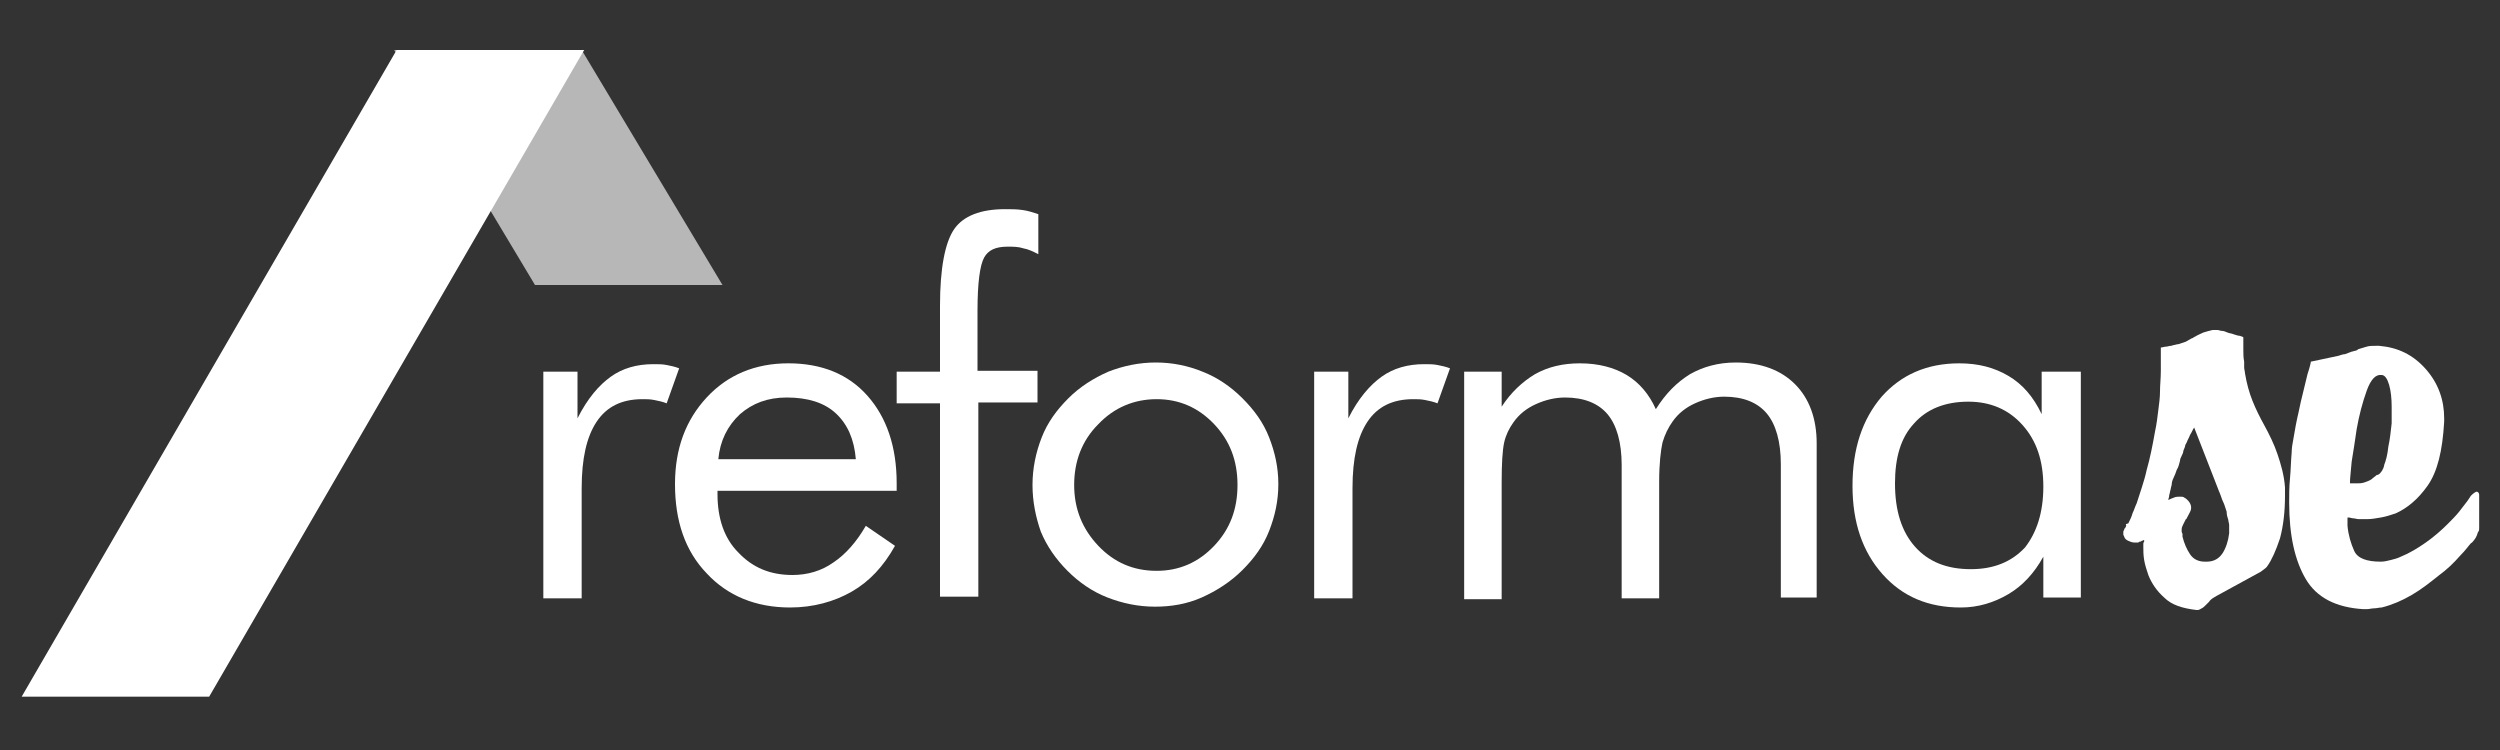
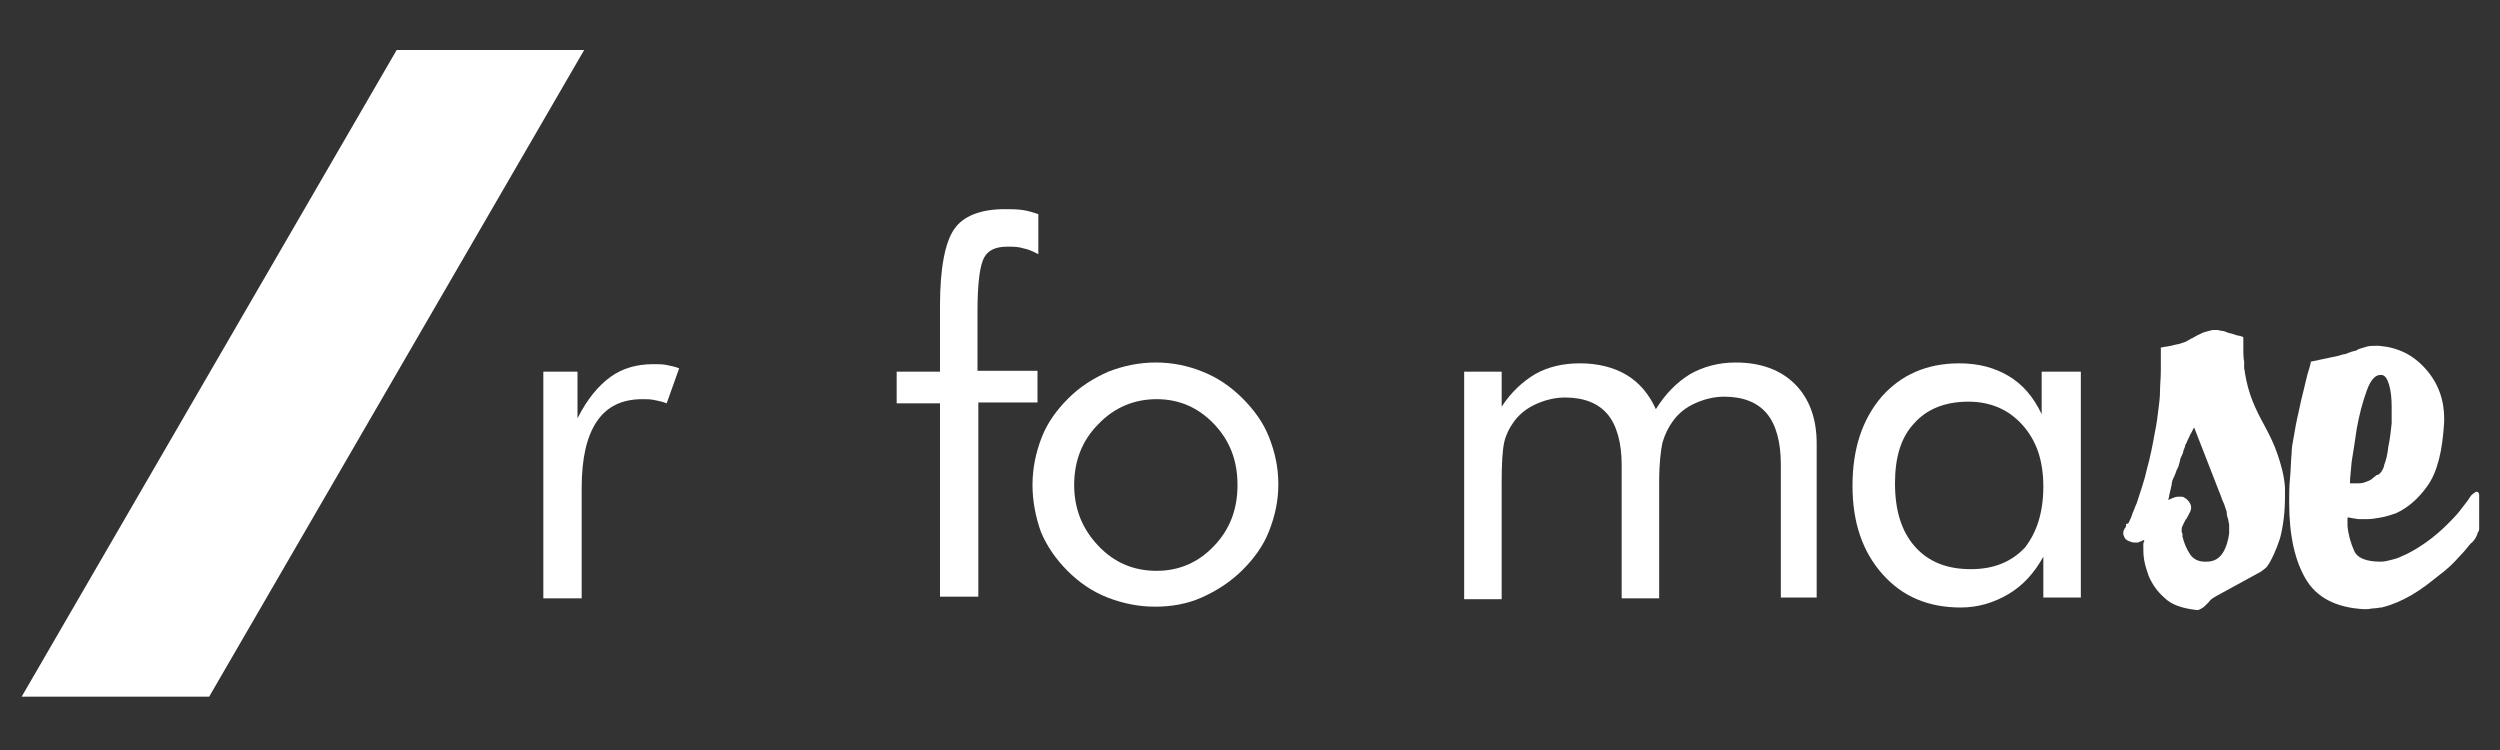
<svg xmlns="http://www.w3.org/2000/svg" id="Camada_2" x="0px" y="0px" viewBox="0 0 300 90" style="enable-background:new 0 0 300 90;" xml:space="preserve">
  <rect x="0" y="0" width="300" height="90" fill="#333333" stroke="none" />
  <style type="text/css">	.st0{fill:#B7B7B7;}	.st1{fill:#FFFFFF;}</style>
-   <polygon class="st0" points="64.2,34.2 86.7,34.2 69.8,6 47.3,6 " />
  <polygon class="st1" points="25.1,83.6 2.6,83.6 47.6,6 70.1,6 " />
  <g>
    <path class="st1" d="M65.2,71.7V44.6h4.1v5.6c1.2-2.4,2.6-4,4-5c1.4-1,3.1-1.5,5.1-1.5c0.6,0,1.1,0,1.6,0.1c0.5,0.1,1,0.2,1.5,0.4  L80,48.4c-0.5-0.2-1-0.3-1.5-0.4s-0.9-0.1-1.4-0.1c-2.5,0-4.3,0.9-5.5,2.7c-1.2,1.8-1.8,4.4-1.8,8v13.2H65.2z" />
-     <path class="st1" d="M107.6,58.9H86.1v0.4c0,2.9,0.8,5.3,2.5,7c1.7,1.8,3.8,2.7,6.5,2.7c1.8,0,3.5-0.5,4.9-1.5  c1.5-1,2.8-2.5,3.9-4.4l3.5,2.4c-1.4,2.5-3.1,4.3-5.2,5.5c-2.1,1.2-4.6,1.9-7.4,1.9c-4.1,0-7.5-1.4-10-4.1  c-2.6-2.7-3.8-6.3-3.8-10.7c0-4.3,1.3-7.7,3.8-10.4c2.5-2.7,5.8-4.1,9.8-4.1c4,0,7.2,1.3,9.5,3.9c2.3,2.6,3.5,6.1,3.5,10.5V58.9z   M102.7,55.1c-0.2-2.4-1-4.2-2.4-5.5c-1.4-1.3-3.4-1.9-5.9-1.9c-2.3,0-4.1,0.7-5.6,2c-1.5,1.4-2.4,3.2-2.6,5.4H102.7z" />
    <path class="st1" d="M112.8,71.7V48.4h-5.2v-3.8h5.2v-7.9c0-4.5,0.6-7.6,1.7-9.2c1.1-1.6,3.2-2.4,6.1-2.4c0.7,0,1.4,0,2.1,0.1  c0.7,0.1,1.3,0.3,1.9,0.5v4.8c-0.6-0.3-1.2-0.6-1.8-0.7c-0.6-0.2-1.2-0.2-1.9-0.2c-1.4,0-2.3,0.4-2.8,1.3c-0.5,0.9-0.8,3-0.8,6.4  v7.2h7.2v3.8h-7.1v23.3H112.8z" />
    <path class="st1" d="M123.9,58.2c0-2,0.4-3.9,1.1-5.7c0.7-1.8,1.8-3.3,3.2-4.7c1.4-1.4,3-2.4,4.8-3.2c1.8-0.7,3.7-1.1,5.7-1.1  c2,0,3.9,0.4,5.6,1.1c1.8,0.7,3.4,1.8,4.8,3.2c1.4,1.4,2.5,2.9,3.2,4.7c0.7,1.8,1.1,3.6,1.1,5.6s-0.4,3.8-1.1,5.6  c-0.7,1.8-1.8,3.3-3.2,4.7c-1.4,1.4-3.1,2.5-4.9,3.3c-1.8,0.8-3.7,1.1-5.6,1.1c-2,0-3.9-0.4-5.7-1.1c-1.8-0.7-3.4-1.8-4.8-3.2  c-1.4-1.4-2.5-3-3.2-4.7C124.3,62.1,123.9,60.2,123.9,58.2z M128.9,58.2c0,2.9,1,5.3,2.9,7.3c1.9,2,4.2,3,7,3c2.7,0,5-1,6.9-3  c1.9-2,2.8-4.4,2.8-7.3s-0.9-5.3-2.8-7.3c-1.9-2-4.2-3-6.9-3c-2.7,0-5.1,1-7,3C129.8,52.9,128.9,55.4,128.9,58.2z" />
-     <path class="st1" d="M157.7,71.7V44.6h4.1v5.6c1.2-2.4,2.6-4,4-5c1.4-1,3.1-1.5,5.1-1.5c0.6,0,1.1,0,1.6,0.1c0.5,0.1,1,0.2,1.5,0.4  l-1.5,4.2c-0.5-0.2-1-0.3-1.5-0.4s-0.9-0.1-1.4-0.1c-2.5,0-4.3,0.9-5.5,2.7c-1.2,1.8-1.8,4.4-1.8,8v13.2H157.7z" />
    <path class="st1" d="M213.7,71.7v-16c0-2.7-0.6-4.8-1.7-6.1c-1.1-1.3-2.8-2-5.1-2c-1.2,0-2.4,0.3-3.5,0.8c-1.1,0.5-2,1.2-2.7,2.2  c-0.5,0.7-0.9,1.5-1.2,2.5c-0.2,0.9-0.4,2.5-0.4,4.7v14h-4.5v-16c0-2.7-0.6-4.8-1.7-6.1c-1.1-1.3-2.8-2-5.1-2  c-1.2,0-2.4,0.3-3.5,0.8s-2,1.2-2.7,2.2c-0.5,0.7-0.9,1.5-1.1,2.4c-0.2,0.9-0.3,2.5-0.3,4.8v14h-4.5V44.6h4.5v4.2  c1.1-1.7,2.5-3,4-3.9c1.6-0.9,3.4-1.3,5.4-1.3c2.2,0,4.1,0.5,5.6,1.4c1.5,0.9,2.7,2.3,3.5,4.1c1.2-1.9,2.5-3.2,4.1-4.2  c1.6-0.9,3.4-1.4,5.5-1.4c3,0,5.4,0.9,7.1,2.6c1.7,1.7,2.6,4.1,2.6,7.1v18.5H213.7z" />
    <path class="st1" d="M249.7,44.6v27.1h-4.5v-4.9c-1.1,2-2.5,3.5-4.2,4.5s-3.6,1.6-5.7,1.6c-3.9,0-7-1.3-9.4-4  c-2.4-2.7-3.6-6.2-3.6-10.6c0-4.5,1.2-8,3.5-10.7c2.3-2.6,5.4-4,9.3-4c2.3,0,4.2,0.5,5.9,1.5s3,2.5,4,4.6v-5.1H249.7z M245.2,58.4  c0-3.1-0.8-5.5-2.5-7.4c-1.7-1.9-3.9-2.8-6.5-2.8c-2.8,0-5,0.9-6.5,2.6c-1.6,1.7-2.3,4.1-2.3,7.2c0,3.3,0.8,5.8,2.4,7.6  s3.8,2.7,6.7,2.7c2.8,0,4.9-0.9,6.5-2.6C244.4,63.9,245.2,61.5,245.2,58.4z" />
  </g>
  <g>
    <path class="st1" d="M255.1,62.9l0.3-0.1c0.2-0.4,0.4-0.8,0.5-1.2c0.2-0.4,0.3-0.8,0.5-1.2c0.4-1.3,0.9-2.6,1.2-4  c0.4-1.4,0.7-2.9,1-4.6c0.2-0.9,0.3-1.8,0.4-2.6c0.1-0.8,0.2-1.5,0.2-2.2c0-0.8,0.1-1.6,0.1-2.5c0-0.9,0-1.8,0-2.8  c0.2,0,0.4-0.1,0.6-0.1c0.2,0,0.4-0.1,0.6-0.1c0.1,0,0.3-0.1,0.4-0.1c0.1,0,0.3-0.1,0.5-0.1c0.3-0.1,0.6-0.2,0.9-0.3  c0.2-0.1,0.5-0.3,0.7-0.4c0.1,0,0.2-0.1,0.2-0.1c0.1,0,0.1-0.1,0.2-0.1c0.3-0.2,0.6-0.3,1-0.5c0.3-0.1,0.7-0.2,1.1-0.3  c0,0,0.1,0,0.1,0c0.2,0,0.3,0,0.5,0c0.2,0,0.3,0.1,0.5,0.1c0.2,0,0.5,0.1,0.7,0.2c0.2,0.1,0.5,0.1,0.7,0.2c0.3,0.1,0.6,0.2,0.8,0.2  c0.2,0.1,0.4,0.1,0.4,0.2c0,0.1,0,0.2,0,0.3c0,0.2,0,0.6,0,1.1c0,0.5,0,1,0.1,1.5c0,0.2,0,0.5,0,0.7c0,0.2,0.1,0.5,0.1,0.7  c0.2,1.2,0.5,2.3,0.9,3.3c0.4,1,0.9,2,1.4,2.9c0.6,1.1,1.2,2.3,1.6,3.5s0.8,2.5,0.9,4c0,0.2,0,0.3,0,0.5c0,0.1,0,0.3,0,0.5  c0,1.9-0.2,3.6-0.6,5.1c-0.5,1.5-1,2.6-1.5,3.3c-0.1,0.2-0.3,0.3-0.4,0.4c-0.1,0.1-0.3,0.2-0.4,0.3l-5.3,2.9  c-0.2,0.1-0.3,0.2-0.5,0.3c-0.1,0.1-0.3,0.2-0.4,0.4c-0.1,0.1-0.2,0.2-0.2,0.2c-0.1,0.1-0.1,0.1-0.2,0.2c-0.2,0.2-0.3,0.3-0.5,0.4  c-0.2,0.1-0.3,0.2-0.5,0.2h-0.1c-1.7-0.2-3-0.6-3.9-1.5c-0.9-0.8-1.5-1.7-1.9-2.7c-0.2-0.6-0.4-1.2-0.5-1.8  c-0.1-0.6-0.1-1.1-0.1-1.5c0-0.1,0-0.2,0-0.4c0-0.1,0-0.2,0.1-0.3c0-0.1,0-0.2,0-0.2c-0.1,0-0.2,0.1-0.3,0.1c0,0-0.1,0.1-0.2,0.1  c-0.1,0-0.1,0-0.2,0.1c0,0-0.1,0-0.1,0s-0.1,0-0.1,0c-0.1,0-0.2,0-0.3,0c-0.2,0-0.5-0.1-0.7-0.2c-0.2-0.1-0.4-0.2-0.5-0.5  c0-0.1-0.1-0.2-0.1-0.2s0-0.1,0-0.2c0,0,0-0.1,0-0.1c0,0,0-0.1,0-0.1c0-0.1,0.1-0.2,0.1-0.2c0-0.1,0-0.2,0.1-0.2  C255.1,63.2,255.2,63.1,255.1,62.9L255.1,62.9z M263.3,51.3c-0.2,0.3-0.3,0.6-0.5,0.9c-0.1,0.3-0.3,0.6-0.4,0.9  c-0.1,0.2-0.2,0.3-0.2,0.5c-0.1,0.2-0.1,0.3-0.2,0.5c0,0.2-0.1,0.4-0.2,0.6c-0.1,0.2-0.2,0.4-0.2,0.6c-0.1,0.4-0.2,0.8-0.4,1.1  c-0.1,0.3-0.2,0.6-0.4,1c-0.1,0.2-0.2,0.5-0.2,0.8c-0.1,0.3-0.1,0.5-0.2,0.8c0,0.2-0.1,0.3-0.1,0.5c0,0.2-0.1,0.3-0.1,0.5  c0.2-0.1,0.4-0.2,0.7-0.3c0.2-0.1,0.5-0.1,0.7-0.1c0.2,0,0.4,0,0.5,0.1c0.2,0.1,0.3,0.2,0.4,0.3c0.4,0.4,0.5,0.8,0.4,1.2  c-0.1,0.3-0.3,0.6-0.5,1c0,0,0,0.1-0.1,0.1c-0.1,0.2-0.2,0.4-0.3,0.6c-0.1,0.2-0.2,0.4-0.2,0.6c0,0,0,0.1,0,0.1c0,0,0,0.1,0,0.1  c0,0,0,0.1,0,0.1c0,0.1,0.1,0.2,0.1,0.3c0,0.1,0,0.2,0,0.3c0.2,0.8,0.5,1.5,0.9,2.1c0.4,0.6,1,0.9,1.8,0.9h0.1h0.1  c0.9,0,1.5-0.4,1.9-1c0.4-0.6,0.7-1.5,0.8-2.4c0-0.1,0-0.2,0-0.2s0-0.1,0-0.2c0-0.2,0-0.4,0-0.6s-0.1-0.4-0.1-0.6  c-0.1-0.3-0.2-0.6-0.2-1c-0.1-0.3-0.2-0.6-0.3-0.9c-0.2-0.4-0.3-0.7-0.4-1c-0.1-0.3-0.2-0.5-0.2-0.5L263.3,51.3z" />
    <path class="st1" d="M296.5,59.5c0,0,0.1-0.1,0.1-0.1c0.2-0.2,0.5-0.4,0.6-0.4s0.3,0.1,0.3,0.4v0.1v0.1c0,0.4,0,0.7,0,1  c0,0.3,0,0.6,0,0.9s0,0.6,0,0.9c0,0.3,0,0.6,0,1c0,0.1,0,0.3-0.1,0.4s-0.1,0.3-0.2,0.5c-0.1,0.2-0.2,0.4-0.3,0.5  c-0.1,0.1-0.2,0.3-0.4,0.4c-0.2,0.2-0.6,0.8-1.3,1.5c-0.7,0.8-1.5,1.6-2.6,2.4c-1,0.8-2,1.6-3.2,2.3c-1.2,0.7-2.4,1.2-3.6,1.5  c-0.3,0-0.6,0.1-0.9,0.1c-0.3,0-0.6,0.1-0.9,0.1c0,0-0.1,0-0.1,0c0,0-0.1,0-0.1,0s-0.1,0-0.1,0c0,0-0.1,0-0.1,0  c-3.3-0.2-5.6-1.4-6.9-3.6c-1.3-2.2-2-5.2-2-9.2c0-0.9,0-1.9,0.1-2.9c0.1-1,0.1-2,0.2-3.1c0-0.5,0.1-1.1,0.2-1.6  c0.1-0.6,0.2-1.1,0.3-1.7c0.1-0.5,0.2-1,0.3-1.4c0.1-0.5,0.2-0.9,0.3-1.4c0.3-1.3,0.6-2.4,0.8-3.3c0.3-0.9,0.4-1.4,0.4-1.5l3.3-0.7  c0.3-0.1,0.6-0.2,0.8-0.2c0.3-0.1,0.5-0.2,0.8-0.3c0.1,0,0.3-0.1,0.4-0.1c0.1,0,0.3-0.1,0.4-0.2c0.3-0.1,0.7-0.2,1-0.3  c0.3-0.1,0.7-0.1,1.1-0.1c0.1,0,0.2,0,0.2,0s0.1,0,0.2,0c2.3,0.2,4.1,1.1,5.6,2.8c1.5,1.7,2.2,3.7,2.2,5.9c0,0,0,0.1,0,0.2  s0,0.1,0,0.2c-0.2,3.5-0.8,6-2,7.7s-2.5,2.7-3.8,3.3c-0.6,0.2-1.2,0.4-1.8,0.5c-0.6,0.1-1.1,0.2-1.7,0.2c-0.3,0-0.6,0-0.9,0  c-0.3,0-0.5-0.1-0.7-0.1c-0.2,0-0.4-0.1-0.5-0.1c-0.1,0-0.2,0-0.2,0c0,0.1,0,0.2,0,0.3c0,0.1,0,0.2,0,0.3c0,0.1,0,0.2,0,0.2  c0,0.1,0,0.1,0,0.2c0.1,1.1,0.4,2.1,0.8,3c0.4,0.9,1.5,1.3,3.2,1.3c0.4,0,0.8-0.1,1.2-0.2c0.4-0.1,0.8-0.2,1.2-0.4c1-0.4,2-1,3-1.7  c1-0.7,1.9-1.5,2.6-2.2c0.5-0.5,1-1,1.4-1.5c0.4-0.5,0.7-0.9,1-1.3L296.5,59.5z M285.9,56.4c0-0.1,0.1-0.2,0.1-0.2  c0-0.1,0.1-0.2,0.1-0.4c0.2-0.5,0.4-1.2,0.5-2.2c0.2-0.9,0.3-1.9,0.4-2.8c0-0.4,0-0.7,0-1c0-0.3,0-0.6,0-1c0-1-0.1-1.9-0.3-2.6  c-0.2-0.7-0.5-1.2-0.9-1.2c-0.7-0.1-1.3,0.5-1.8,1.9c-0.5,1.4-0.9,2.9-1.2,4.6c-0.2,1.4-0.4,2.7-0.6,3.9c-0.1,1.2-0.2,2-0.2,2.4  c0,0.1,0,0.2,0,0.2c0,0,0.1,0,0.2,0c0.1,0,0.1,0,0.2,0s0.2,0,0.2,0c0.1,0,0.2,0,0.3,0c0.2,0,0.5,0,0.8-0.1c0.3-0.1,0.6-0.2,0.9-0.4  c0.2-0.2,0.4-0.3,0.6-0.5C285.5,57,285.7,56.7,285.9,56.4L285.9,56.4z" />
  </g>
</svg>